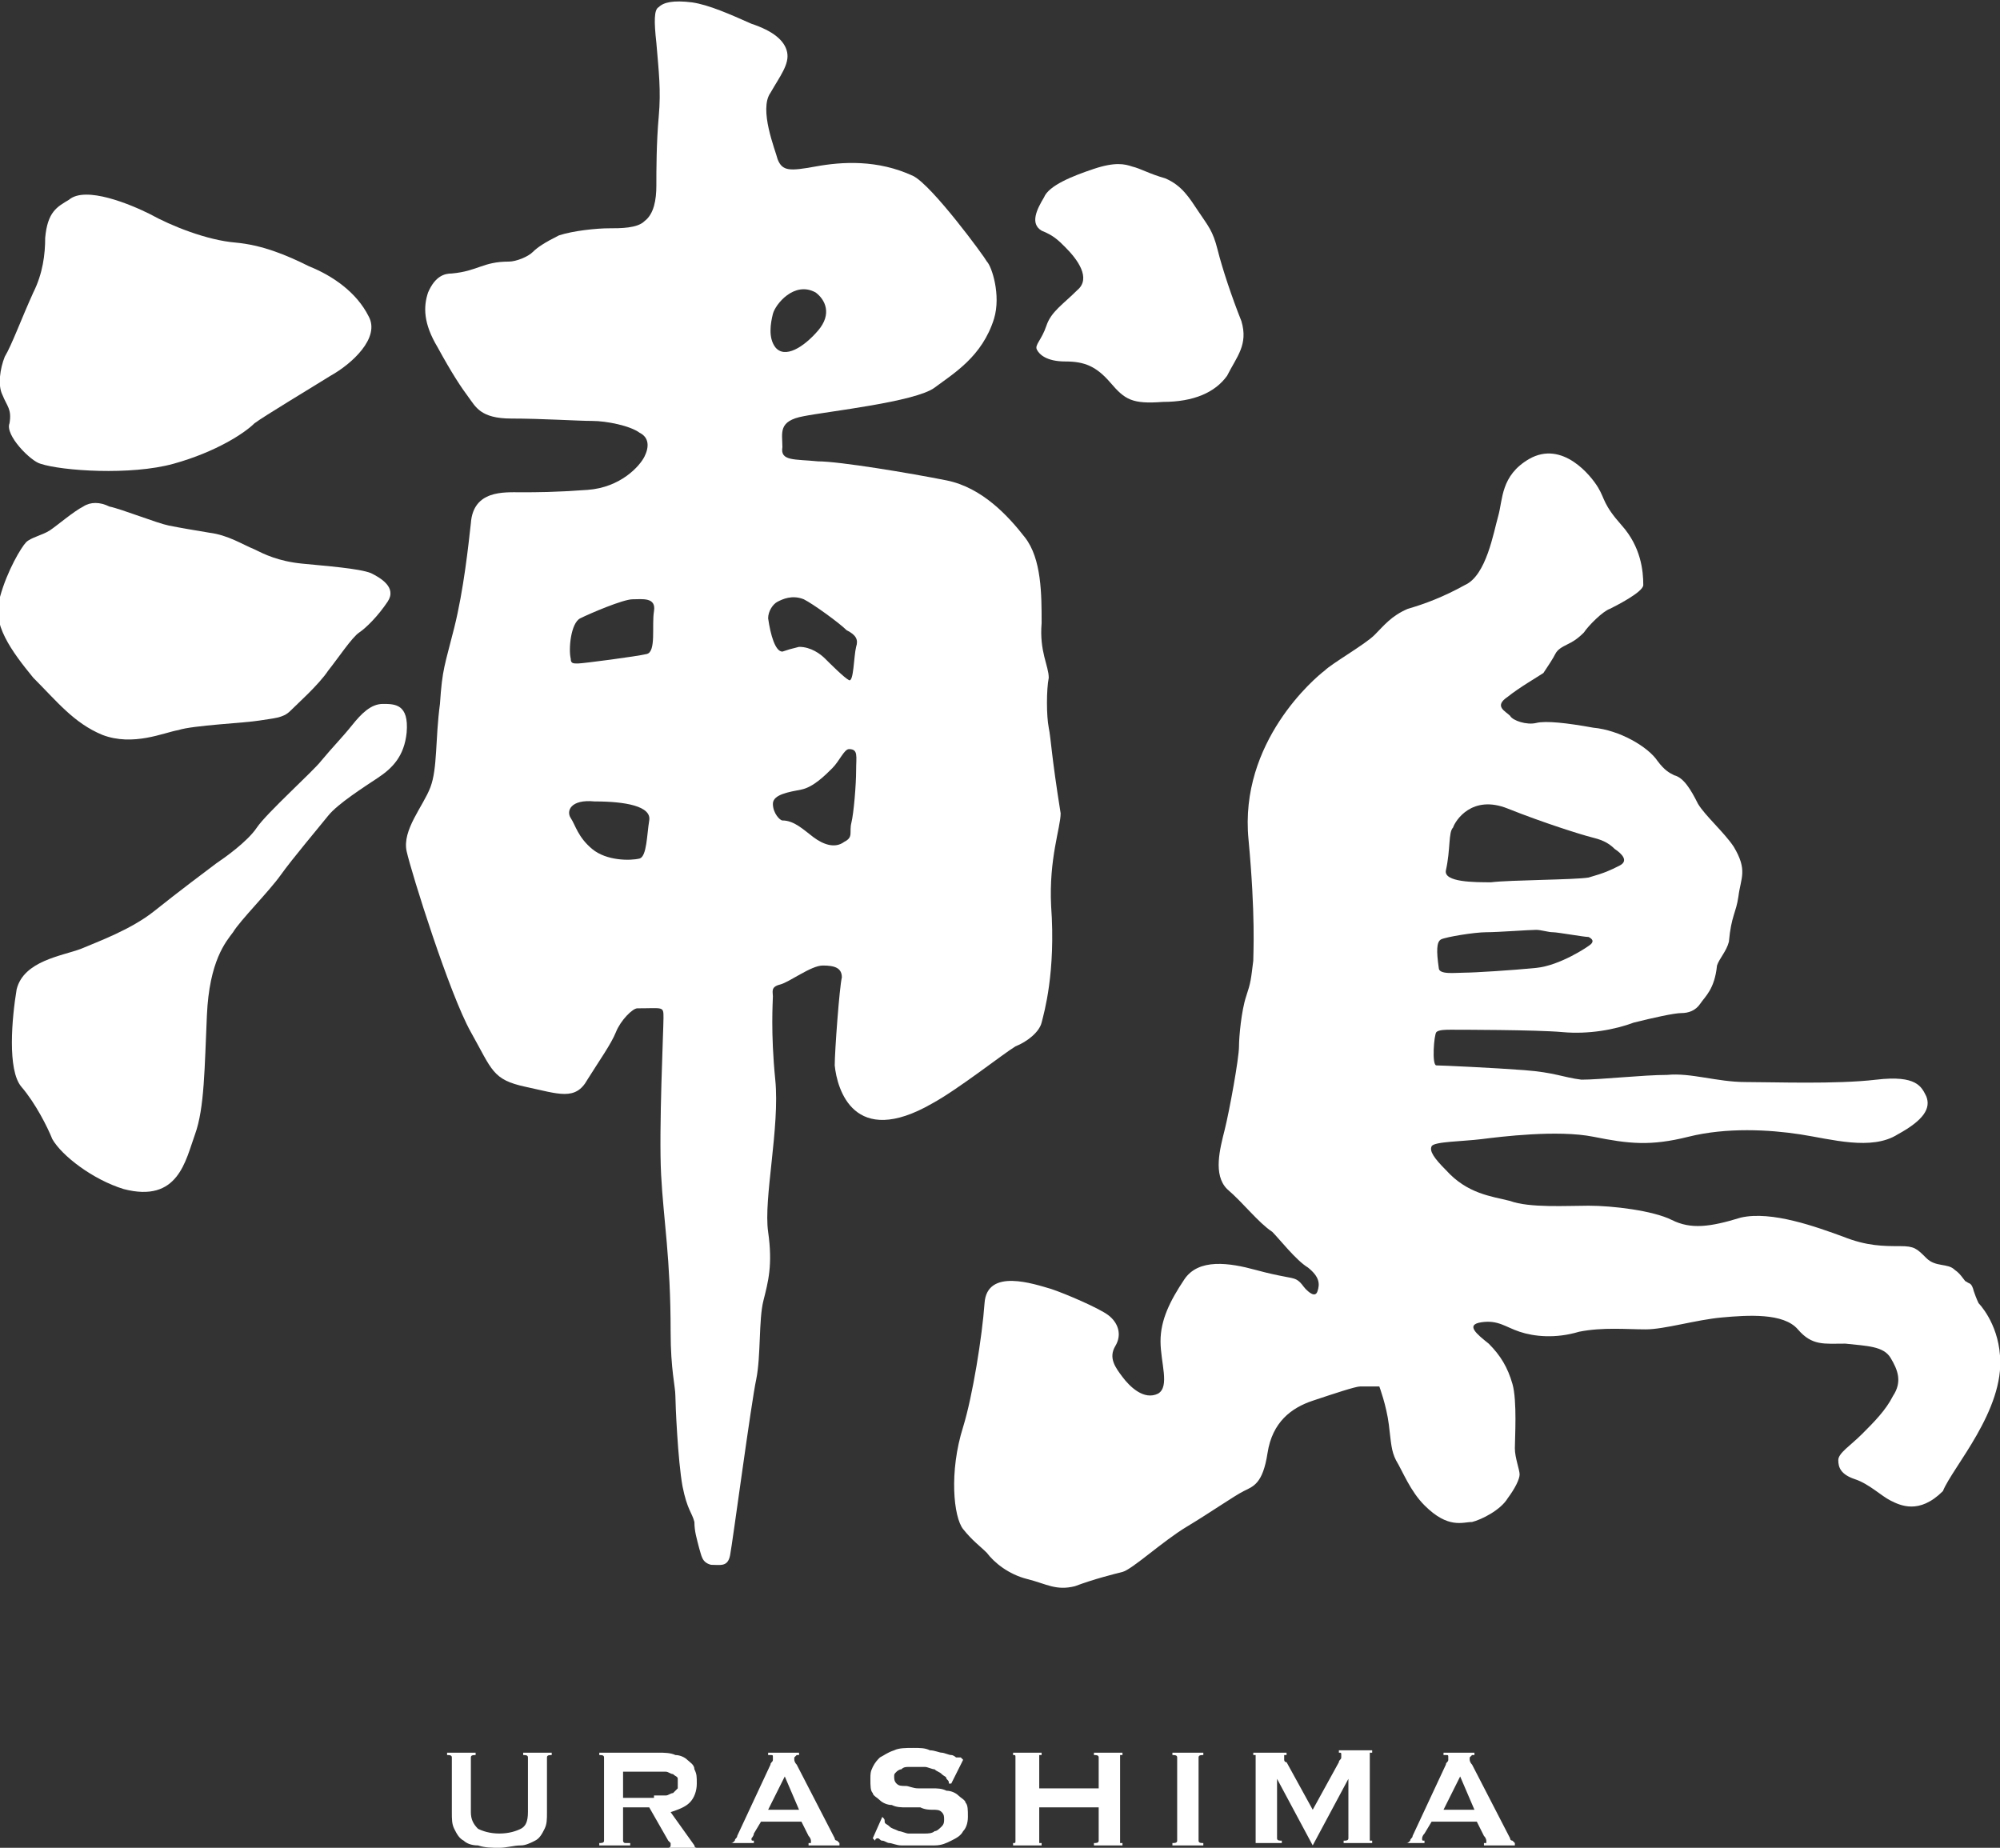
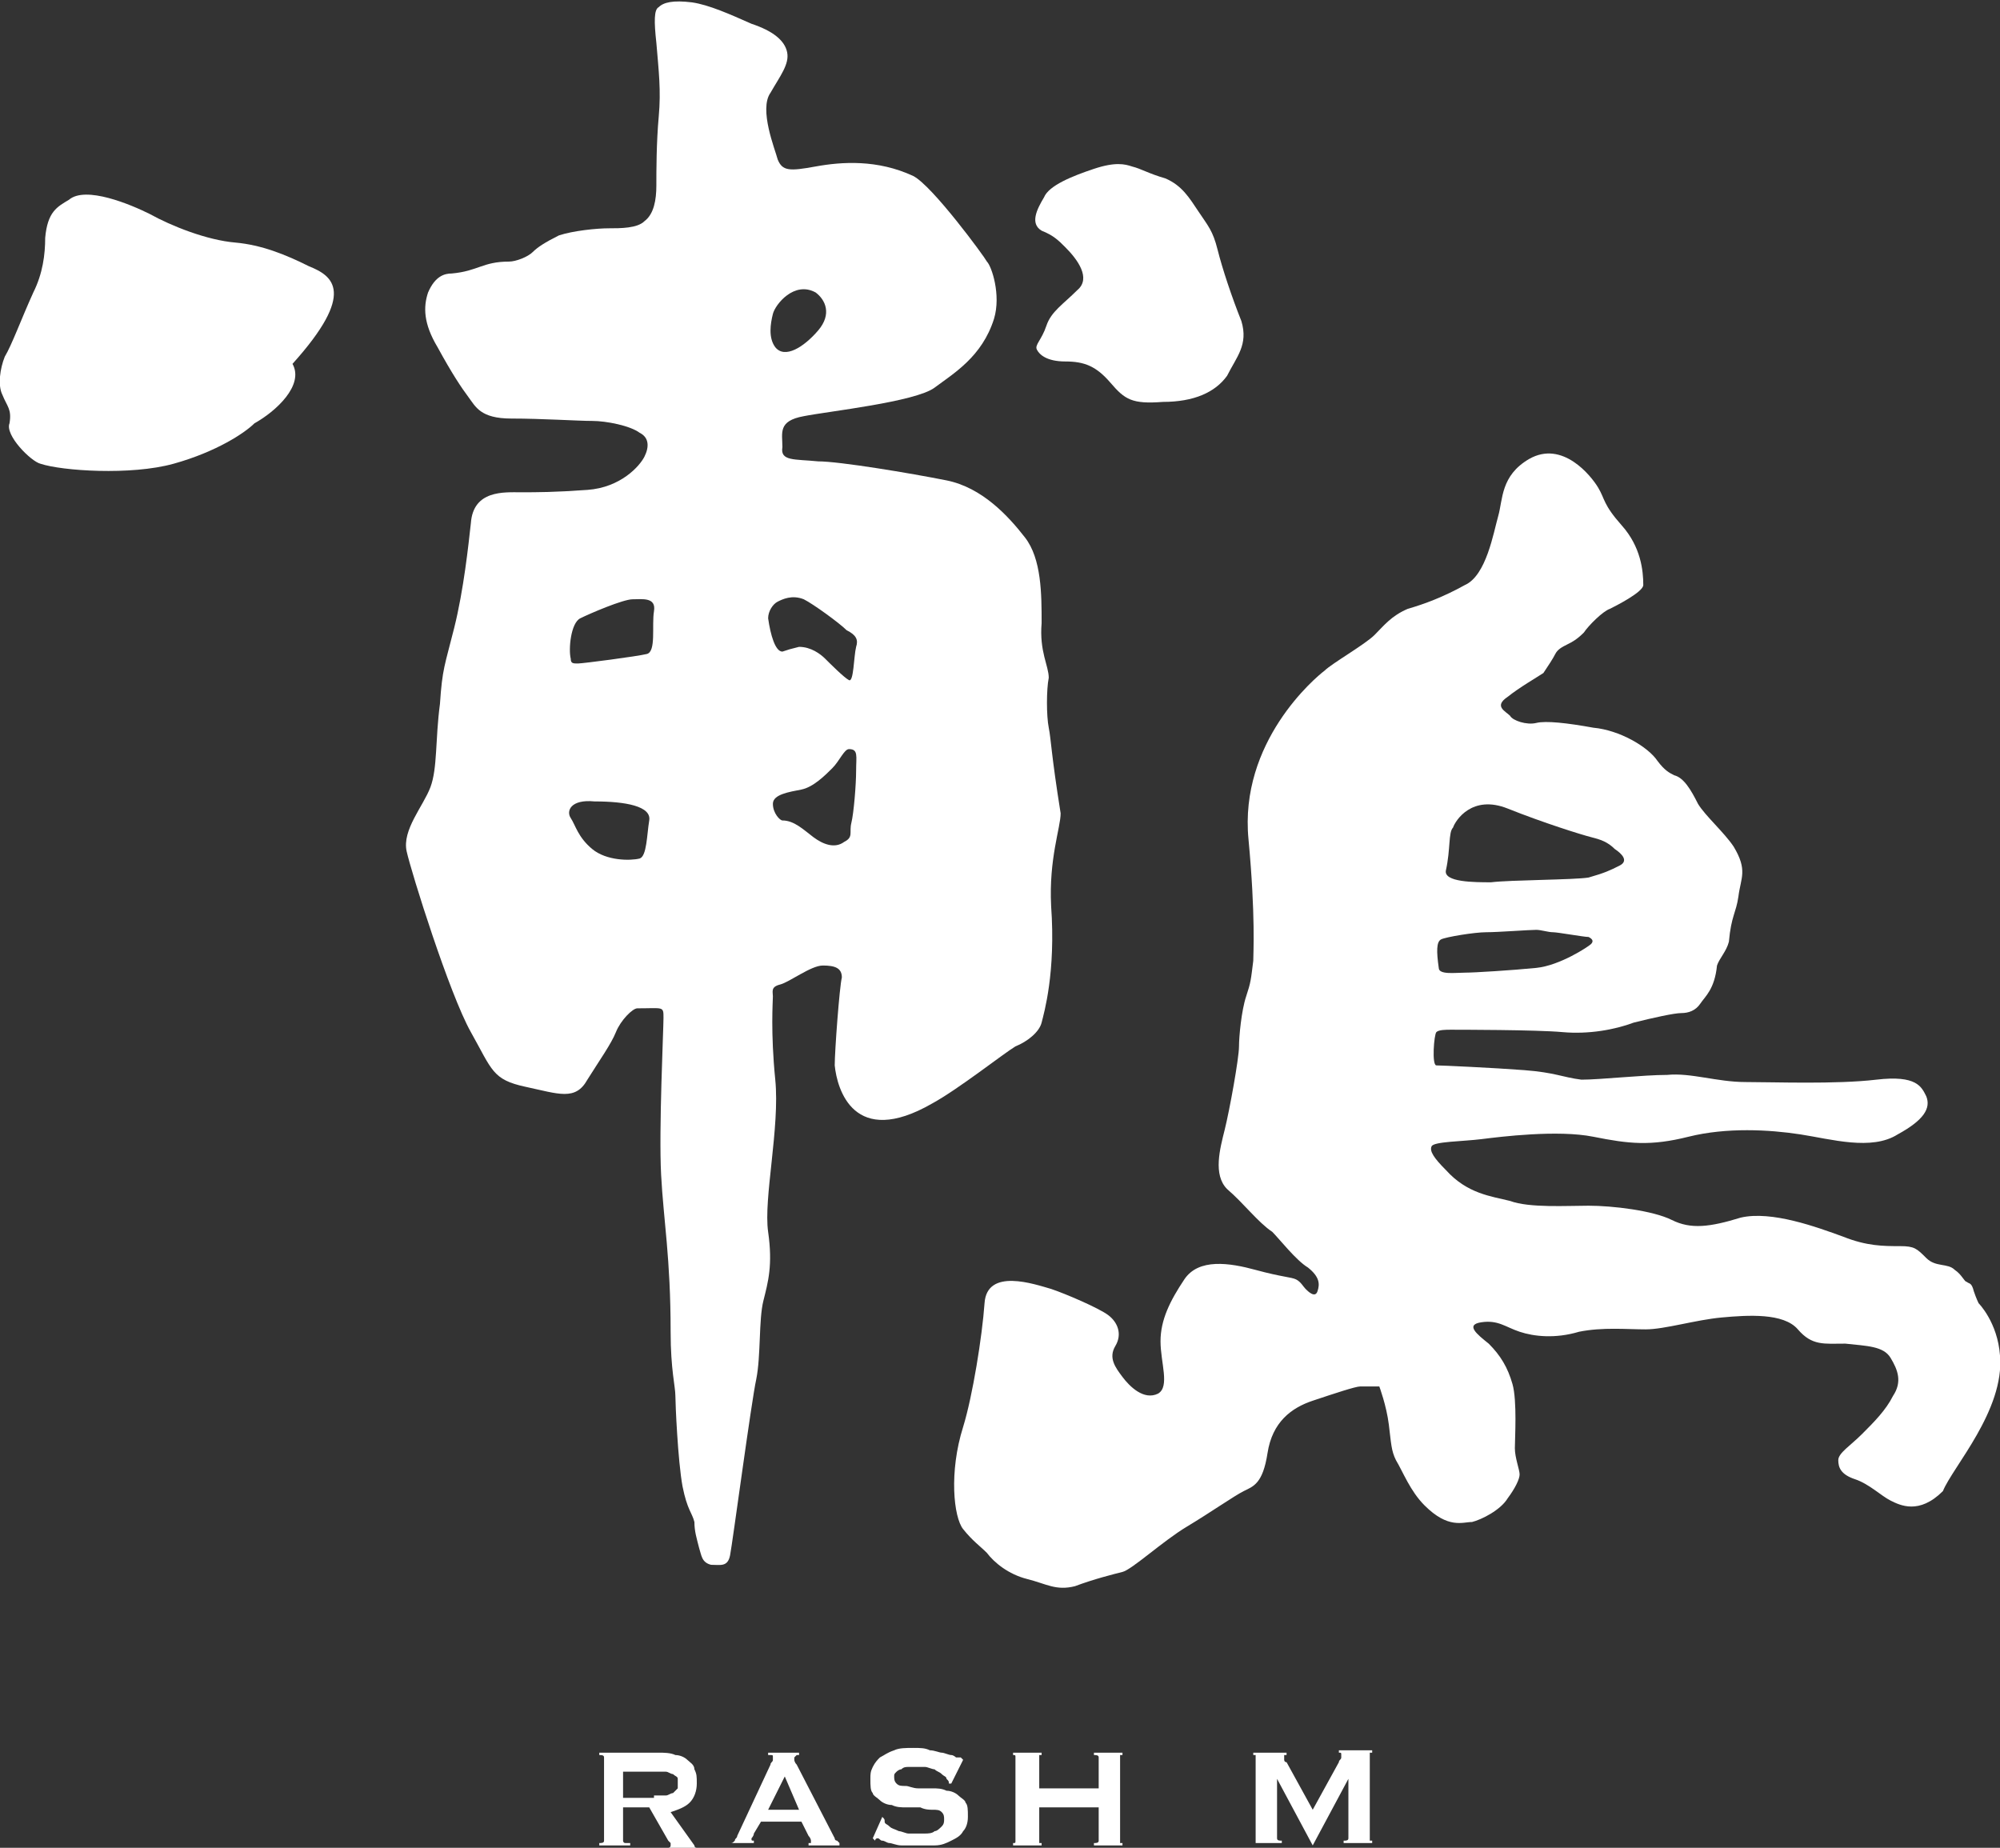
<svg xmlns="http://www.w3.org/2000/svg" version="1.1" id="レイヤー_1" x="0px" y="0px" viewBox="0 0 84.1 77.7" style="enable-background:new 0 0 84.1 77.7;" xml:space="preserve">
  <rect x="0" y="0" width="84.1" height="77.7" fill="#333333" stroke="none" />
  <style type="text/css">
	.st0{fill:#FFFFFF;}
</style>
  <g>
-     <path class="st0" d="M20,73.8c-0.1,0-0.2,0-0.2,0.1v2.3c0,0.3,0.1,0.5,0.3,0.7c0.2,0.1,0.5,0.2,0.9,0.2c0.4,0,0.7-0.1,0.9-0.2   c0.2-0.1,0.3-0.3,0.3-0.7v-2.3c0-0.1-0.1-0.1-0.2-0.1v-0.1h1.2v0.1c-0.1,0-0.2,0-0.2,0.1v2.3c0,0.3,0,0.5-0.1,0.7   c-0.1,0.2-0.2,0.4-0.4,0.5c-0.2,0.1-0.4,0.2-0.6,0.2c-0.3,0-0.6,0.1-0.9,0.1c-0.3,0-0.6,0-0.9-0.1c-0.3,0-0.5-0.1-0.6-0.2   c-0.2-0.1-0.3-0.3-0.4-0.5C19,76.7,19,76.5,19,76.2v-2.3c0-0.1-0.1-0.1-0.2-0.1v-0.1H20V73.8" />
    <path class="st0" d="M27.7,73.7c0.2,0,0.5,0,0.7,0.1c0.2,0,0.4,0.1,0.5,0.2c0.1,0.1,0.3,0.2,0.3,0.4c0.1,0.2,0.1,0.3,0.1,0.6   c0,0.3-0.1,0.6-0.3,0.8c-0.2,0.2-0.5,0.3-0.8,0.4l1,1.4c0,0.1,0.1,0.1,0.1,0.1c0,0,0.1,0,0.1,0v0.1h-1.4v-0.1c0,0,0.1,0,0.1,0   c0,0,0.1,0,0.1-0.1c0,0,0-0.1,0-0.1c0,0-0.1-0.1-0.1-0.1L27.3,76h-1.1v1.4c0,0,0,0.1,0.1,0.1c0,0,0.1,0,0.2,0v0.1h-1.3v-0.1   c0.1,0,0.2,0,0.2-0.1v-3.5c0-0.1-0.1-0.1-0.2-0.1v-0.1H27.7 M27.5,75.5c0.2,0,0.3,0,0.5,0c0.1,0,0.2-0.1,0.3-0.1   c0.1-0.1,0.1-0.1,0.2-0.2c0-0.1,0-0.1,0-0.2c0-0.1,0-0.2,0-0.2c0-0.1-0.1-0.1-0.2-0.2c-0.1,0-0.2-0.1-0.3-0.1c-0.1,0-0.3,0-0.5,0   h-1.3v1.1H27.5z" />
    <path class="st0" d="M30.7,77.5c0.1,0,0.1,0,0.2-0.1c0-0.1,0.1-0.1,0.1-0.2l1.4-3c0-0.1,0.1-0.1,0.1-0.2c0-0.1,0-0.1,0-0.1   c0-0.1,0-0.1-0.1-0.1c0,0-0.1,0-0.1,0v-0.1h1.3v0.1c0,0-0.1,0-0.1,0c0,0-0.1,0.1-0.1,0.1c0,0,0,0.1,0,0.1c0,0,0,0.1,0.1,0.2   l1.6,3.1c0,0.1,0.1,0.1,0.1,0.1c0,0,0.1,0.1,0.1,0.1v0.1h-1.3v-0.1c0,0,0,0,0.1,0c0,0,0,0,0-0.1c0,0,0-0.1-0.1-0.2l-0.3-0.6H32   l-0.3,0.5c0,0.1-0.1,0.2-0.1,0.2c0,0.1,0,0.1,0.1,0.1v0.1h-1.1V77.5 M33.6,76.1L33,74.7l-0.7,1.4H33.6z" />
    <path class="st0" d="M37.1,76.4L37.1,76.4c0.1,0.1,0.1,0.1,0.1,0.2c0,0.1,0.1,0.1,0.2,0.2c0.1,0.1,0.2,0.1,0.4,0.2   c0.1,0,0.3,0.1,0.4,0.1c0.1,0,0.3,0,0.4,0c0.1,0,0.2,0,0.3,0c0.1,0,0.3,0,0.4-0.1c0.1,0,0.2-0.1,0.3-0.2c0.1-0.1,0.1-0.2,0.1-0.3   c0-0.1,0-0.2-0.1-0.3c-0.1-0.1-0.2-0.1-0.4-0.1c-0.1,0-0.3,0-0.5-0.1c-0.2,0-0.4,0-0.6,0c-0.2,0-0.4,0-0.6-0.1   c-0.2,0-0.4-0.1-0.5-0.2c-0.1-0.1-0.3-0.2-0.3-0.3c-0.1-0.1-0.1-0.3-0.1-0.6c0-0.2,0-0.3,0.1-0.5c0.1-0.2,0.2-0.3,0.3-0.4   c0.2-0.1,0.3-0.2,0.6-0.3c0.2-0.1,0.5-0.1,0.8-0.1c0.3,0,0.5,0,0.7,0.1c0.2,0,0.4,0.1,0.5,0.1c0.1,0,0.3,0.1,0.4,0.1   c0.1,0,0.2,0.1,0.2,0.1c0.1,0,0.1,0,0.2,0l0.1,0.1l-0.5,1l-0.1,0c0-0.1,0-0.1-0.1-0.2c0-0.1-0.1-0.1-0.2-0.2   c-0.1-0.1-0.2-0.1-0.3-0.2c-0.1,0-0.3-0.1-0.4-0.1c-0.1,0-0.3,0-0.4,0c-0.1,0-0.2,0-0.3,0c-0.1,0-0.2,0-0.3,0.1   c-0.1,0-0.2,0.1-0.2,0.1c-0.1,0.1-0.1,0.1-0.1,0.2c0,0.1,0,0.2,0.1,0.3c0.1,0.1,0.2,0.1,0.4,0.1c0.1,0,0.3,0.1,0.5,0.1   c0.2,0,0.4,0,0.6,0c0.2,0,0.4,0,0.6,0.1c0.2,0,0.4,0.1,0.5,0.2c0.1,0.1,0.3,0.2,0.3,0.3c0.1,0.1,0.1,0.3,0.1,0.6   c0,0.3-0.1,0.5-0.2,0.6c-0.1,0.2-0.3,0.3-0.5,0.4c-0.2,0.1-0.4,0.2-0.7,0.2c-0.2,0-0.5,0-0.7,0c-0.3,0-0.5,0-0.7,0   c-0.2,0-0.4-0.1-0.5-0.1c-0.1,0-0.2-0.1-0.3-0.1c-0.1,0-0.1-0.1-0.2-0.1c0,0-0.1,0-0.1,0.1l-0.1-0.1L37.1,76.4" />
    <path class="st0" d="M46.2,73.9c0-0.1-0.1-0.1-0.2-0.1v-0.1h1.2v0.1c0,0-0.1,0-0.1,0c0,0,0,0.1,0,0.1v3.5c0,0,0,0.1,0,0.1   c0,0,0.1,0,0.1,0v0.1H46v-0.1c0.1,0,0.2,0,0.2-0.1V76h-2.5v1.4c0,0,0,0.1,0,0.1c0,0,0.1,0,0.1,0v0.1h-1.2v-0.1c0.1,0,0.1,0,0.1-0.1   v-3.5c0-0.1,0-0.1-0.1-0.1v-0.1h1.2v0.1c0,0-0.1,0-0.1,0c0,0,0,0.1,0,0.1v1.3h2.5V73.9" />
-     <path class="st0" d="M49.3,77.5c0.1,0,0.2,0,0.2-0.1v-3.5c0-0.1-0.1-0.1-0.2-0.1v-0.1h1.3v0.1c-0.1,0-0.2,0-0.2,0.1v3.5   c0,0.1,0.1,0.1,0.2,0.1v0.1h-1.3V77.5" />
    <path class="st0" d="M52.7,77.5c0,0,0.1,0,0.1,0c0,0,0-0.1,0-0.1v-3.5c0,0,0-0.1,0-0.1c0,0-0.1,0-0.1,0v-0.1h1.4v0.1   c0,0-0.1,0-0.1,0c0,0,0,0,0,0.1c0,0,0,0.1,0,0.1c0,0,0,0.1,0.1,0.1l1.1,2l1.1-2c0-0.1,0.1-0.1,0.1-0.2c0,0,0-0.1,0-0.1   c0-0.1,0-0.1-0.1-0.1v-0.1h1.4v0.1c0,0-0.1,0-0.1,0c0,0,0,0,0,0.1v3.5c0,0,0,0.1,0,0.1c0,0,0.1,0,0.1,0v0.1h-1.2v-0.1   c0.1,0,0.2,0,0.2-0.1v-2.5h0l-1.5,2.8h0l-1.5-2.8h0v2.5c0,0.1,0.1,0.1,0.2,0.1v0.1h-1.1V77.5" />
-     <path class="st0" d="M59.1,77.5c0.1,0,0.1,0,0.2-0.1c0-0.1,0.1-0.1,0.1-0.2l1.4-3c0-0.1,0.1-0.1,0.1-0.2c0-0.1,0-0.1,0-0.1   c0-0.1,0-0.1-0.1-0.1c0,0-0.1,0-0.1,0v-0.1h1.3v0.1c0,0-0.1,0-0.1,0c0,0-0.1,0.1-0.1,0.1c0,0,0,0.1,0,0.1c0,0,0,0.1,0.1,0.2   l1.6,3.1c0,0.1,0.1,0.1,0.1,0.1c0,0,0.1,0.1,0.1,0.1v0.1h-1.3v-0.1c0,0,0,0,0.1,0c0,0,0,0,0-0.1c0,0,0-0.1-0.1-0.2l-0.3-0.6h-1.9   l-0.3,0.5c-0.1,0.1-0.1,0.2-0.1,0.2c0,0.1,0,0.1,0.1,0.1v0.1h-1.1V77.5 M62,76.1l-0.6-1.4l-0.7,1.4H62z" />
    <path class="st0" d="M84.1,57c-0.1-1.4-0.9-2.2-0.9-2.2s-0.1-0.2-0.2-0.5c-0.1-0.4-0.2-0.3-0.3-0.4c-0.1,0-0.2-0.3-0.5-0.5   c-0.3-0.3-0.8-0.1-1.2-0.5c-0.4-0.4-0.5-0.5-1.1-0.5c-0.7,0-1.4,0-2.4-0.4c-1.1-0.4-3-1.1-4.3-0.8c-1.3,0.4-2.1,0.5-2.9,0.1   c-0.8-0.4-2.5-0.6-3.5-0.6c-0.9,0-2.5,0.1-3.3-0.2c-0.8-0.2-1.8-0.3-2.7-1.3c-0.5-0.5-0.7-0.8-0.6-1c0.1-0.2,1.3-0.2,2.1-0.3   c0.8-0.1,3.2-0.4,4.7-0.1c1.5,0.3,2.4,0.4,4,0c1.6-0.4,3.4-0.3,4.7-0.1c1.3,0.2,3,0.7,4.1,0c1.1-0.6,1.4-1.1,1.2-1.6   c-0.2-0.4-0.4-0.9-2.1-0.7c-1.7,0.2-4.3,0.1-5.5,0.1c-1.2,0-2.3-0.4-3.3-0.3c-1,0-2.8,0.2-3.6,0.2c-0.8-0.1-1.1-0.3-2.4-0.4   c-1.3-0.1-3.5-0.2-3.7-0.2c-0.2,0-0.1-1.3,0-1.4c0.1-0.1,0.4-0.1,0.6-0.1c0.3,0,3.6,0,4.7,0.1c1.1,0.1,2.2-0.1,3-0.4   c0.8-0.2,1.7-0.4,2-0.4c0.3,0,0.6-0.1,0.8-0.4c0.2-0.3,0.6-0.6,0.7-1.6c0.1-0.3,0.4-0.6,0.5-1c0.1-1.1,0.3-1.2,0.4-1.9   c0.1-0.8,0.4-1.1-0.2-2.1c-0.4-0.6-1.2-1.3-1.5-1.8c-0.3-0.6-0.6-1.1-1-1.2c-0.2-0.1-0.4-0.2-0.7-0.6c-0.4-0.6-1.6-1.3-2.7-1.4   c-1.1-0.2-2-0.3-2.4-0.2c-0.4,0.1-1-0.1-1.1-0.3c-0.2-0.2-0.7-0.4-0.1-0.8c0.5-0.4,1.2-0.8,1.5-1c0.2-0.3,0.4-0.6,0.5-0.8   c0.1-0.2,0.3-0.3,0.5-0.4c0.2-0.1,0.4-0.2,0.7-0.5c0.2-0.3,0.8-0.9,1.1-1c0.2-0.1,1.4-0.7,1.4-1c0-0.6-0.1-1.6-0.9-2.5   c-0.8-0.9-0.7-1.1-1-1.6c-0.3-0.5-1.5-2-2.9-1.2c-1.2,0.7-1.1,1.7-1.3,2.4c-0.2,0.7-0.5,2.5-1.4,2.9c-0.9,0.5-1.7,0.8-2.4,1   c-0.7,0.3-1,0.7-1.4,1.1c-0.4,0.4-1.8,1.2-2.1,1.5c-0.4,0.3-3.6,3-3.2,7.1c0.3,3.2,0.2,4.8,0.2,5.1c-0.1,0.8-0.1,0.9-0.3,1.5   c-0.2,0.6-0.3,1.7-0.3,2.1c0,0.5-0.4,2.7-0.6,3.5c-0.2,0.8-0.5,1.9,0.1,2.5c0.7,0.6,1.3,1.4,1.9,1.8c0.3,0.3,1,1.2,1.5,1.5   c0.5,0.4,0.5,0.7,0.4,1c-0.1,0.3-0.4,0-0.5-0.1c-0.1-0.1-0.2-0.3-0.4-0.4c-0.2-0.1-0.6-0.1-1.7-0.4c-1.1-0.3-2.4-0.5-3,0.4   c-0.6,0.9-1,1.7-1,2.6c0,0.9,0.4,1.9-0.1,2.2c-0.6,0.3-1.2-0.3-1.5-0.7c-0.3-0.4-0.6-0.8-0.3-1.3c0.3-0.5,0.1-1-0.3-1.3   c-0.4-0.3-1.8-0.9-2.4-1.1c-0.7-0.2-2.7-0.9-2.8,0.6c-0.1,1.4-0.5,3.9-0.9,5.2c-0.6,1.9-0.4,3.8,0,4.3c0.4,0.5,0.7,0.7,1,1   c0.3,0.4,0.9,0.9,1.7,1.1c0.8,0.2,1.2,0.5,2,0.3c0.8-0.3,1.6-0.5,2-0.6c0.4-0.1,1.7-1.3,2.7-1.9c1-0.6,2-1.3,2.4-1.5   c0.4-0.2,0.8-0.3,1-1.6c0.2-1.3,1-1.9,1.9-2.2c0.9-0.3,1.8-0.6,2-0.6c0.3,0,0.8,0,0.8,0s0.3,0.8,0.4,1.6c0.1,0.8,0.1,1.1,0.3,1.5   c0.3,0.5,0.6,1.3,1.2,1.9c1,1,1.6,0.7,2,0.7c0.4-0.1,1.2-0.5,1.5-1c0.3-0.4,0.5-0.8,0.5-1c0-0.2-0.2-0.7-0.2-1.1   c0-0.4,0.1-2-0.1-2.7c-0.2-0.7-0.5-1.2-1-1.7c-0.5-0.4-1-0.8-0.3-0.9c0.7-0.1,1,0.2,1.6,0.4c0.6,0.2,1.5,0.3,2.5,0   c1-0.2,2-0.1,2.8-0.1c0.8,0,2.1-0.4,3.2-0.5c1.1-0.1,2.6-0.2,3.2,0.5c0.6,0.7,1.1,0.6,2,0.6c0.9,0.1,1.6,0.1,1.9,0.6   c0.3,0.5,0.5,1,0.1,1.6c-0.3,0.6-0.8,1.1-1.3,1.6c-0.5,0.5-1,0.8-1,1.1c0,0.3,0.1,0.6,0.7,0.8c0.6,0.2,1.1,0.7,1.5,0.9   c0.4,0.2,1.2,0.6,2.2-0.4C82.1,61.7,84.3,59.3,84.1,57 M60.8,36.6c0.2-0.9,0.1-1.6,0.3-1.8c0.1-0.3,0.8-1.4,2.3-0.8   c1.5,0.6,3.1,1.1,3.5,1.2c0.4,0.1,0.7,0.2,1,0.5c0.3,0.2,0.6,0.5,0.2,0.7c-0.4,0.2-0.6,0.3-1.3,0.5c-0.6,0.1-3.3,0.1-4.1,0.2   C62,37.1,60.7,37.1,60.8,36.6z M60.6,39.5c0.2-0.1,1.4-0.3,1.9-0.3s1.8-0.1,2.1-0.1c0.2,0,0.5,0.1,0.7,0.1c0.2,0,1.3,0.2,1.5,0.2   c0.2,0.1,0.2,0.2,0.1,0.3c-0.1,0.1-1.3,0.9-2.3,1c-1,0.1-2.6,0.2-3,0.2c-0.4,0-1.1,0.1-1.1-0.2C60.4,40,60.4,39.6,60.6,39.5z" />
-     <path class="st0" d="M0.4,17.8c-0.2,0.5,0.9,1.6,1.3,1.7c0.9,0.3,3.8,0.5,5.6,0c1.8-0.5,3-1.3,3.4-1.7c0.4-0.3,2.4-1.5,3.2-2   c0.9-0.5,2.1-1.6,1.6-2.5C15,12.3,14,11.6,13,11.2c-1-0.5-2-0.9-3.1-1C8.7,10.1,7.2,9.5,6.3,9C5.5,8.6,3.6,7.8,2.9,8.4   C2.4,8.7,2,8.9,1.9,10c0,0.7-0.1,1.5-0.5,2.3c-0.5,1.1-0.9,2.2-1.2,2.7c-0.2,0.5-0.3,1.2-0.1,1.6C0.3,17.1,0.5,17.2,0.4,17.8" />
-     <path class="st0" d="M4.3,30.9c1.3,0.5,2.6-0.1,3.2-0.2c0.6-0.2,2.8-0.3,3.4-0.4c0.6-0.1,1-0.1,1.3-0.4c0.3-0.3,1.2-1.1,1.6-1.7   c0.4-0.5,1-1.4,1.3-1.6c0.3-0.2,0.8-0.7,1.2-1.3c0.4-0.6-0.3-1-0.7-1.2c-0.5-0.2-1.9-0.3-2.9-0.4c-1-0.1-1.6-0.4-2-0.6   c-0.5-0.2-1.1-0.6-1.9-0.7c-0.6-0.1-1.2-0.2-1.7-0.3c-0.5-0.1-2-0.7-2.5-0.8c-0.4-0.2-0.8-0.2-1.1,0c-0.4,0.2-1.1,0.8-1.4,1   c-0.3,0.2-0.8,0.3-1,0.5c-0.2,0.2-0.8,1.2-1.1,2.3c-0.4,1.1,0.5,2.3,1.4,3.4C2.4,29.5,3.1,30.4,4.3,30.9" />
-     <path class="st0" d="M16.1,29.6c-0.5,0-0.9,0.4-1.3,0.9C14.4,31,14,31.4,13.5,32c-0.3,0.4-2.3,2.2-2.7,2.8   c-0.4,0.6-1.4,1.3-1.7,1.5c-0.4,0.3-1.6,1.2-2.6,2c-1,0.8-2.4,1.3-3.1,1.6c-0.8,0.3-2.4,0.5-2.7,1.7c-0.2,1.2-0.4,3.4,0.2,4.1   c0.6,0.7,1.1,1.7,1.3,2.2c0.4,0.7,1.7,1.7,3,2.1c2.3,0.6,2.6-1.2,3-2.3c0.4-1.1,0.4-2.8,0.5-5c0.1-2.3,0.8-3.1,1.1-3.5   c0.3-0.5,1.5-1.7,2-2.4c0.5-0.7,1.6-2,2-2.5c0.4-0.5,1.5-1.2,2.1-1.6c0.6-0.4,1.1-0.9,1.2-1.9C17.2,29.6,16.6,29.6,16.1,29.6" />
+     <path class="st0" d="M0.4,17.8c-0.2,0.5,0.9,1.6,1.3,1.7c0.9,0.3,3.8,0.5,5.6,0c1.8-0.5,3-1.3,3.4-1.7c0.9-0.5,2.1-1.6,1.6-2.5C15,12.3,14,11.6,13,11.2c-1-0.5-2-0.9-3.1-1C8.7,10.1,7.2,9.5,6.3,9C5.5,8.6,3.6,7.8,2.9,8.4   C2.4,8.7,2,8.9,1.9,10c0,0.7-0.1,1.5-0.5,2.3c-0.5,1.1-0.9,2.2-1.2,2.7c-0.2,0.5-0.3,1.2-0.1,1.6C0.3,17.1,0.5,17.2,0.4,17.8" />
    <path class="st0" d="M44.1,30.6c-0.1-0.5-0.1-1.6,0-2.1c0-0.5-0.4-1.1-0.3-2.3c0-1.2,0-2.7-0.7-3.6c-0.7-0.9-1.8-2.1-3.3-2.4   c-1.5-0.3-4.5-0.8-5.4-0.8c-1-0.1-1.6,0-1.5-0.6c0-0.6-0.2-1.1,0.9-1.3c1-0.2,4.7-0.6,5.5-1.2c0.8-0.6,2-1.3,2.5-2.9   c0.3-1-0.1-2.2-0.3-2.4c-0.1-0.2-2.3-3.2-3.1-3.6c-1.5-0.7-3-0.6-4.1-0.4c-1.1,0.2-1.4,0.2-1.6-0.3c-0.1-0.4-0.8-2.1-0.3-2.8   c0.4-0.7,0.8-1.2,0.7-1.7c-0.1-0.5-0.6-0.9-1.5-1.2c-0.9-0.4-1.8-0.8-2.5-0.9c-0.8-0.1-1.2,0-1.4,0.2c-0.2,0.1-0.2,0.6-0.1,1.5   c0.1,1.2,0.2,2,0.1,3.1c-0.1,1.1-0.1,2.3-0.1,2.9c0,0.6-0.1,1.2-0.5,1.5c-0.3,0.3-1,0.3-1.5,0.3c-0.5,0-1.5,0.1-2.1,0.3   c-0.6,0.3-0.9,0.5-1.1,0.7c-0.2,0.2-0.7,0.4-1,0.4c-1.1,0-1.3,0.4-2.4,0.5c-0.3,0-0.7,0.1-1,0.8c-0.2,0.6-0.2,1.3,0.4,2.3   c0.6,1.1,1,1.7,1.3,2.1c0.3,0.4,0.5,0.9,1.8,0.9c1.3,0,2.8,0.1,3.4,0.1c0.6,0,1.6,0.2,2,0.5c0.4,0.2,0.4,0.6,0.2,1   c-0.2,0.4-1,1.3-2.4,1.4c-1.4,0.1-2.1,0.1-2.8,0.1c-0.7,0-2-0.1-2.1,1.3c-0.1,0.9-0.3,2.8-0.7,4.4c-0.4,1.6-0.5,1.7-0.6,3.2   c-0.2,1.5-0.1,2.7-0.4,3.5c-0.3,0.8-1.2,1.8-1,2.7c0.2,0.9,1.8,6,2.7,7.6c0.9,1.6,0.9,2,2.3,2.3c1.4,0.3,2.1,0.6,2.6-0.3   c0.5-0.8,1-1.5,1.2-2c0.2-0.5,0.7-1,0.9-1c1.1,0,1.1-0.1,1.1,0.4c0,0.5-0.2,4.7-0.1,6.6c0.1,1.9,0.4,3.5,0.4,6.6   c0,1.6,0.2,2.3,0.2,2.7c0,0.3,0.1,2.7,0.3,3.8c0.2,1,0.4,1.1,0.5,1.5c0,0.4,0.1,0.7,0.2,1.1c0.1,0.3,0.1,0.6,0.5,0.7   c0.4,0,0.7,0.1,0.8-0.4c0.1-0.5,0.9-6.5,1.1-7.4c0.2-1,0.1-2.5,0.3-3.3c0.2-0.8,0.4-1.5,0.2-2.9c-0.2-1.4,0.5-4.4,0.3-6.4   c-0.2-2-0.1-3.3-0.1-3.5c0-0.2-0.1-0.4,0.3-0.5c0.4-0.1,1.3-0.8,1.8-0.8c0.5,0,0.8,0.1,0.8,0.5c-0.1,0.4-0.3,3.1-0.3,3.7   c0.1,1,0.8,3.5,4.1,1.6c1.1-0.6,3-2.1,3.5-2.4c0.5-0.2,1-0.6,1.1-1c0.1-0.4,0.6-2.1,0.4-4.9c-0.1-2,0.4-3.3,0.4-3.9   C44.2,31.7,44.2,31.1,44.1,30.6 M32.5,13.2c0.1-0.4,0.9-1.4,1.8-0.9c0.4,0.3,0.7,0.9,0.1,1.6c-0.6,0.7-1.4,1.2-1.8,0.7   C32.3,14.2,32.4,13.6,32.5,13.2z M27.3,34.5c-0.1,0.6-0.1,1.5-0.4,1.6c-0.4,0.1-1.4,0.1-2-0.4c-0.6-0.5-0.7-1-0.9-1.3   c-0.2-0.3,0-0.8,1-0.7C26.3,33.7,27.4,33.9,27.3,34.5z M27.5,25.7c-0.1,0.6,0.1,1.7-0.3,1.8c-0.4,0.1-2.7,0.4-2.9,0.4   c-0.2,0-0.3,0-0.3-0.2c-0.1-0.4,0-1.5,0.4-1.7c0.4-0.2,1.8-0.8,2.2-0.8C27,25.2,27.6,25.1,27.5,25.7z M36,32.4   c0,0.6-0.1,1.8-0.2,2.2c-0.1,0.4,0.1,0.6-0.3,0.8c-0.4,0.3-0.9,0.1-1.3-0.2c-0.4-0.3-0.8-0.7-1.3-0.7c-0.1,0-0.4-0.3-0.4-0.7   c0-0.4,0.7-0.5,1.2-0.6c0.5-0.1,1-0.6,1.3-0.9c0.3-0.3,0.5-0.8,0.7-0.8C36.1,31.5,36,31.8,36,32.4z M36,27.2   c-0.1,0.4-0.1,1.5-0.3,1.4c-0.2-0.1-0.8-0.7-1-0.9c-0.2-0.2-0.6-0.5-1.1-0.5c-0.4,0.1-0.4,0.1-0.7,0.2c-0.3,0-0.5-0.7-0.6-1.4   c0-0.3,0.2-0.6,0.4-0.7c0.2-0.1,0.6-0.3,1.1-0.1c0.4,0.2,1.5,1,1.8,1.3C36,26.7,36.1,26.9,36,27.2z" />
    <path class="st0" d="M52.2,13.5c-0.4-1-0.8-2.2-1-3c-0.2-0.8-0.4-1-0.8-1.6C50,8.3,49.7,7.8,49,7.5c-0.7-0.2-1-0.4-1.4-0.5   c-0.3-0.1-0.7-0.2-1.6,0.1c-0.9,0.3-1.9,0.7-2.1,1.2c-0.3,0.5-0.6,1.1-0.1,1.4c0.5,0.2,0.7,0.4,1,0.7c0.5,0.5,1.1,1.3,0.5,1.8   c-0.6,0.6-1.1,0.9-1.3,1.5c-0.2,0.6-0.5,0.8-0.4,1c0.1,0.2,0.4,0.5,1.2,0.5c0.8,0,1.3,0.2,1.9,0.9c0.6,0.7,0.9,0.9,2.2,0.8   c1.3,0,2.2-0.4,2.7-1.1C52,15,52.5,14.5,52.2,13.5" />
  </g>
</svg>